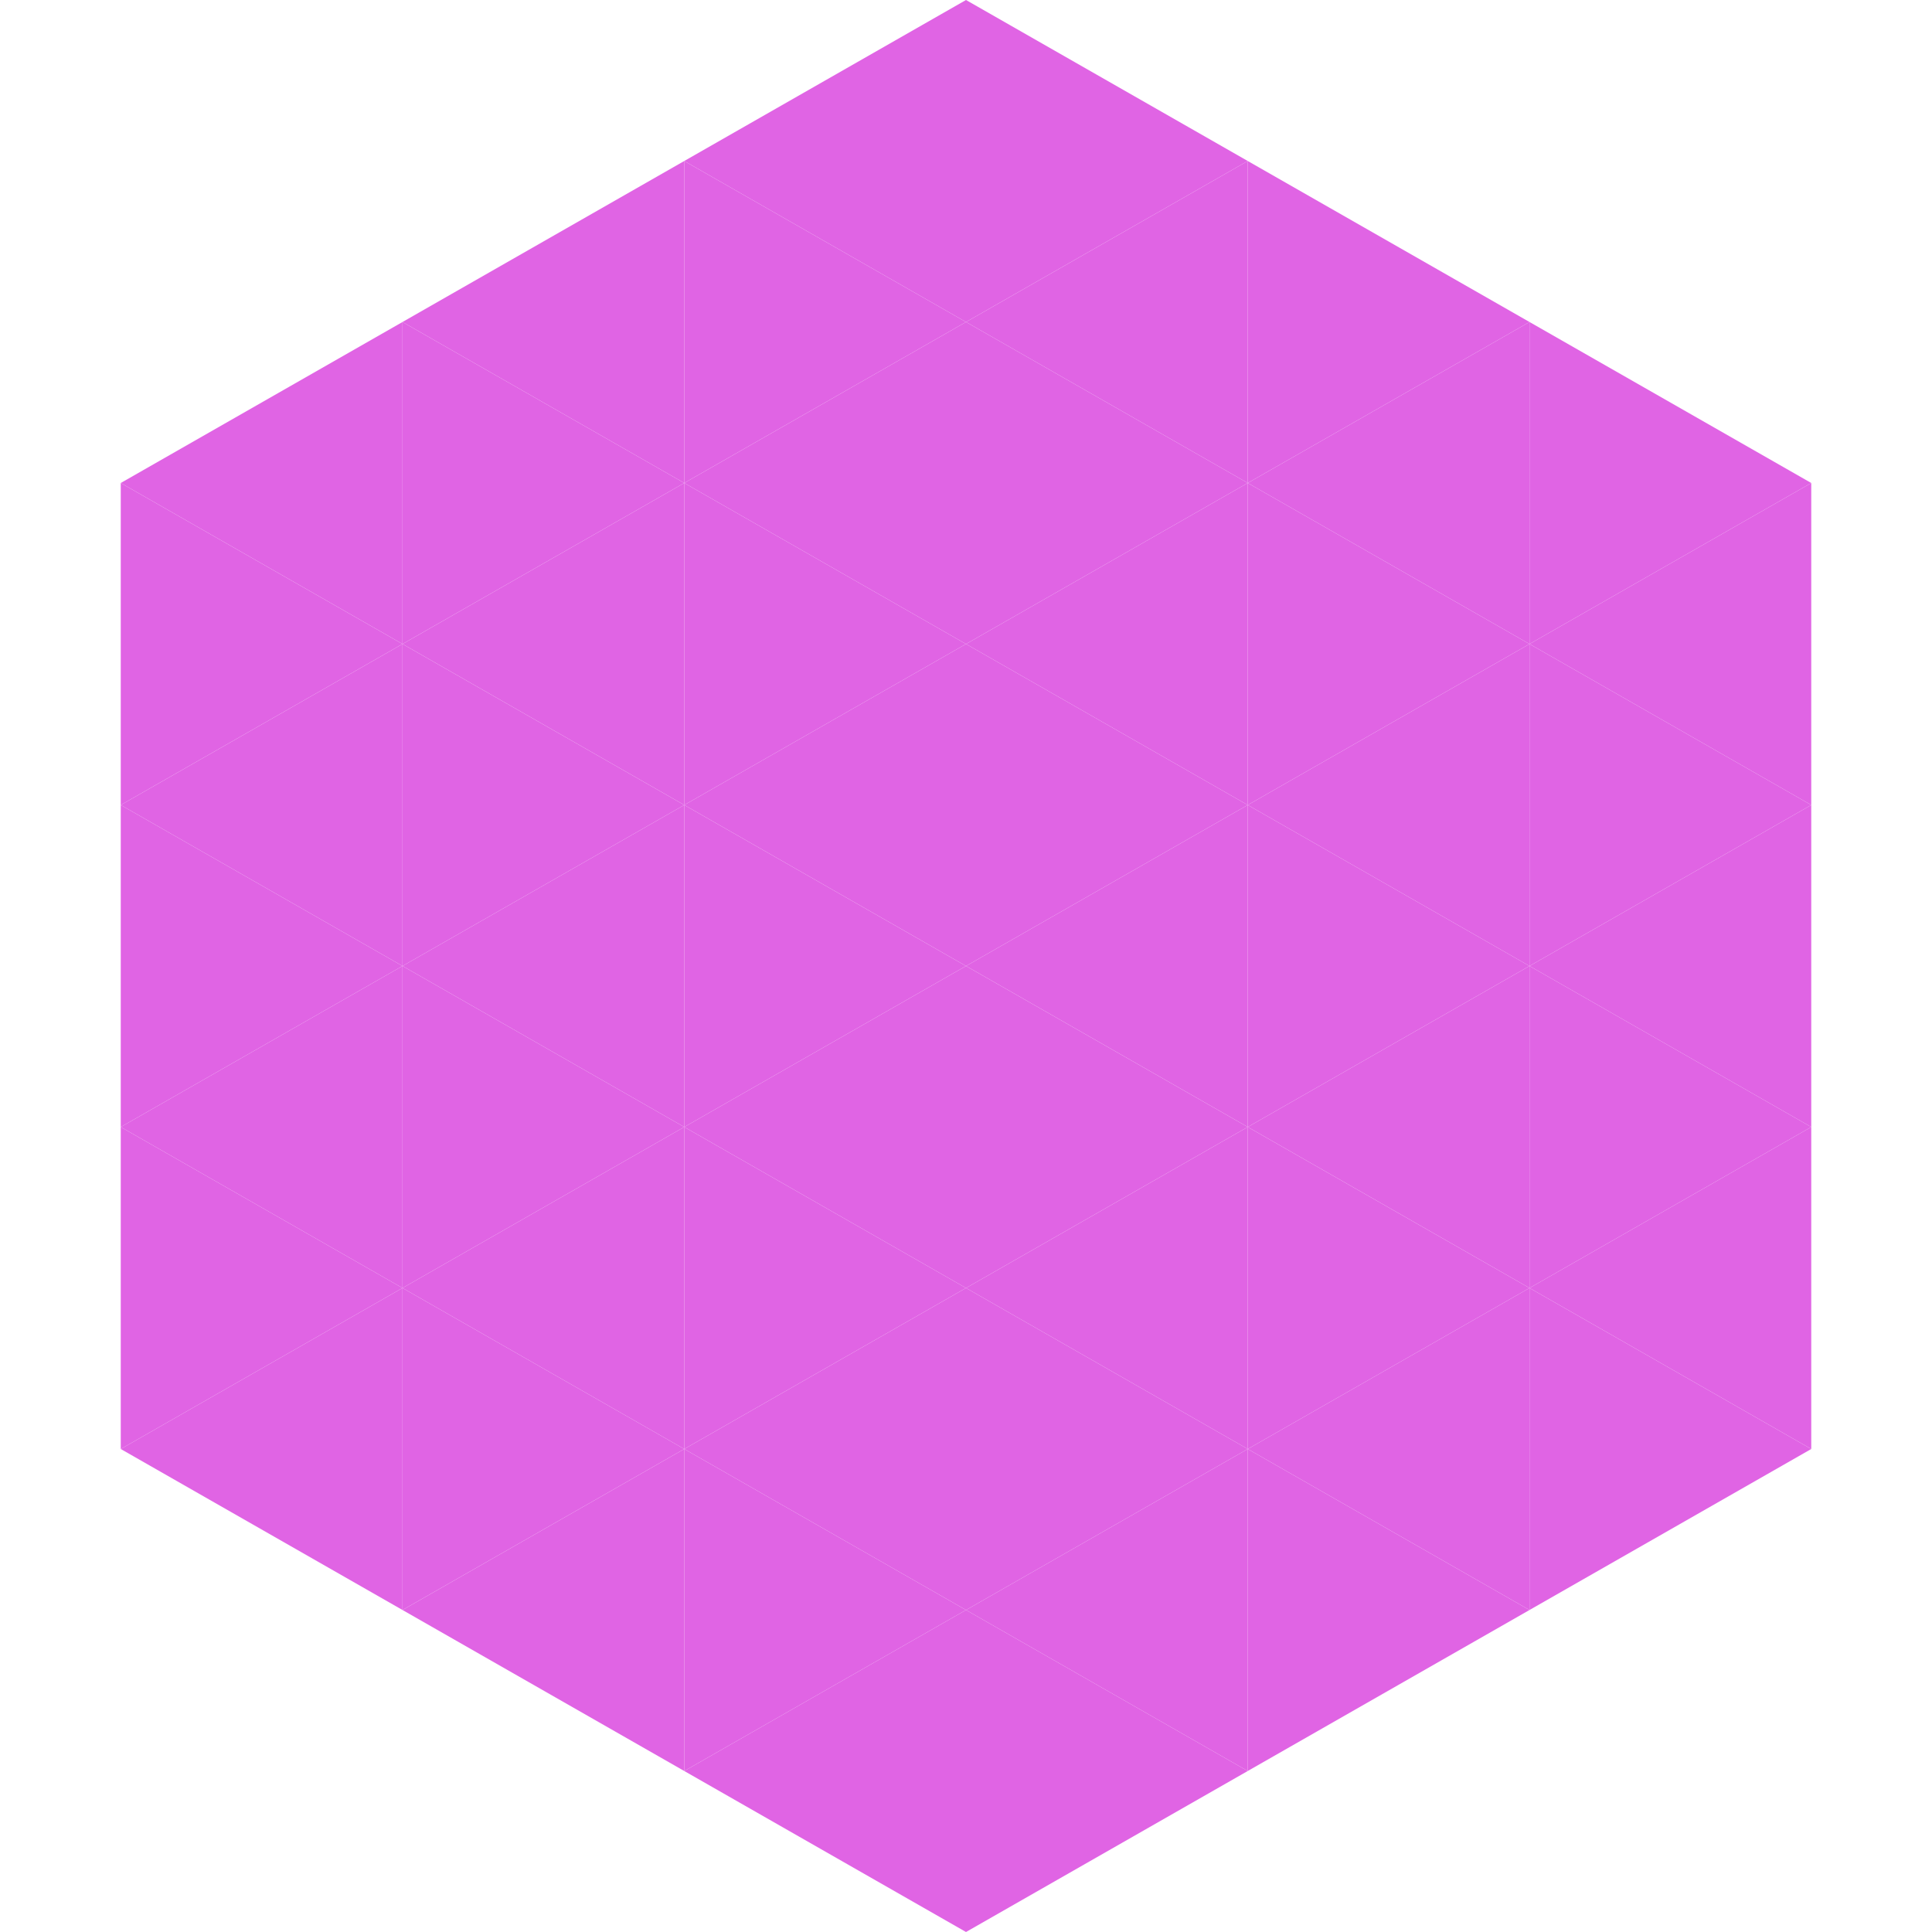
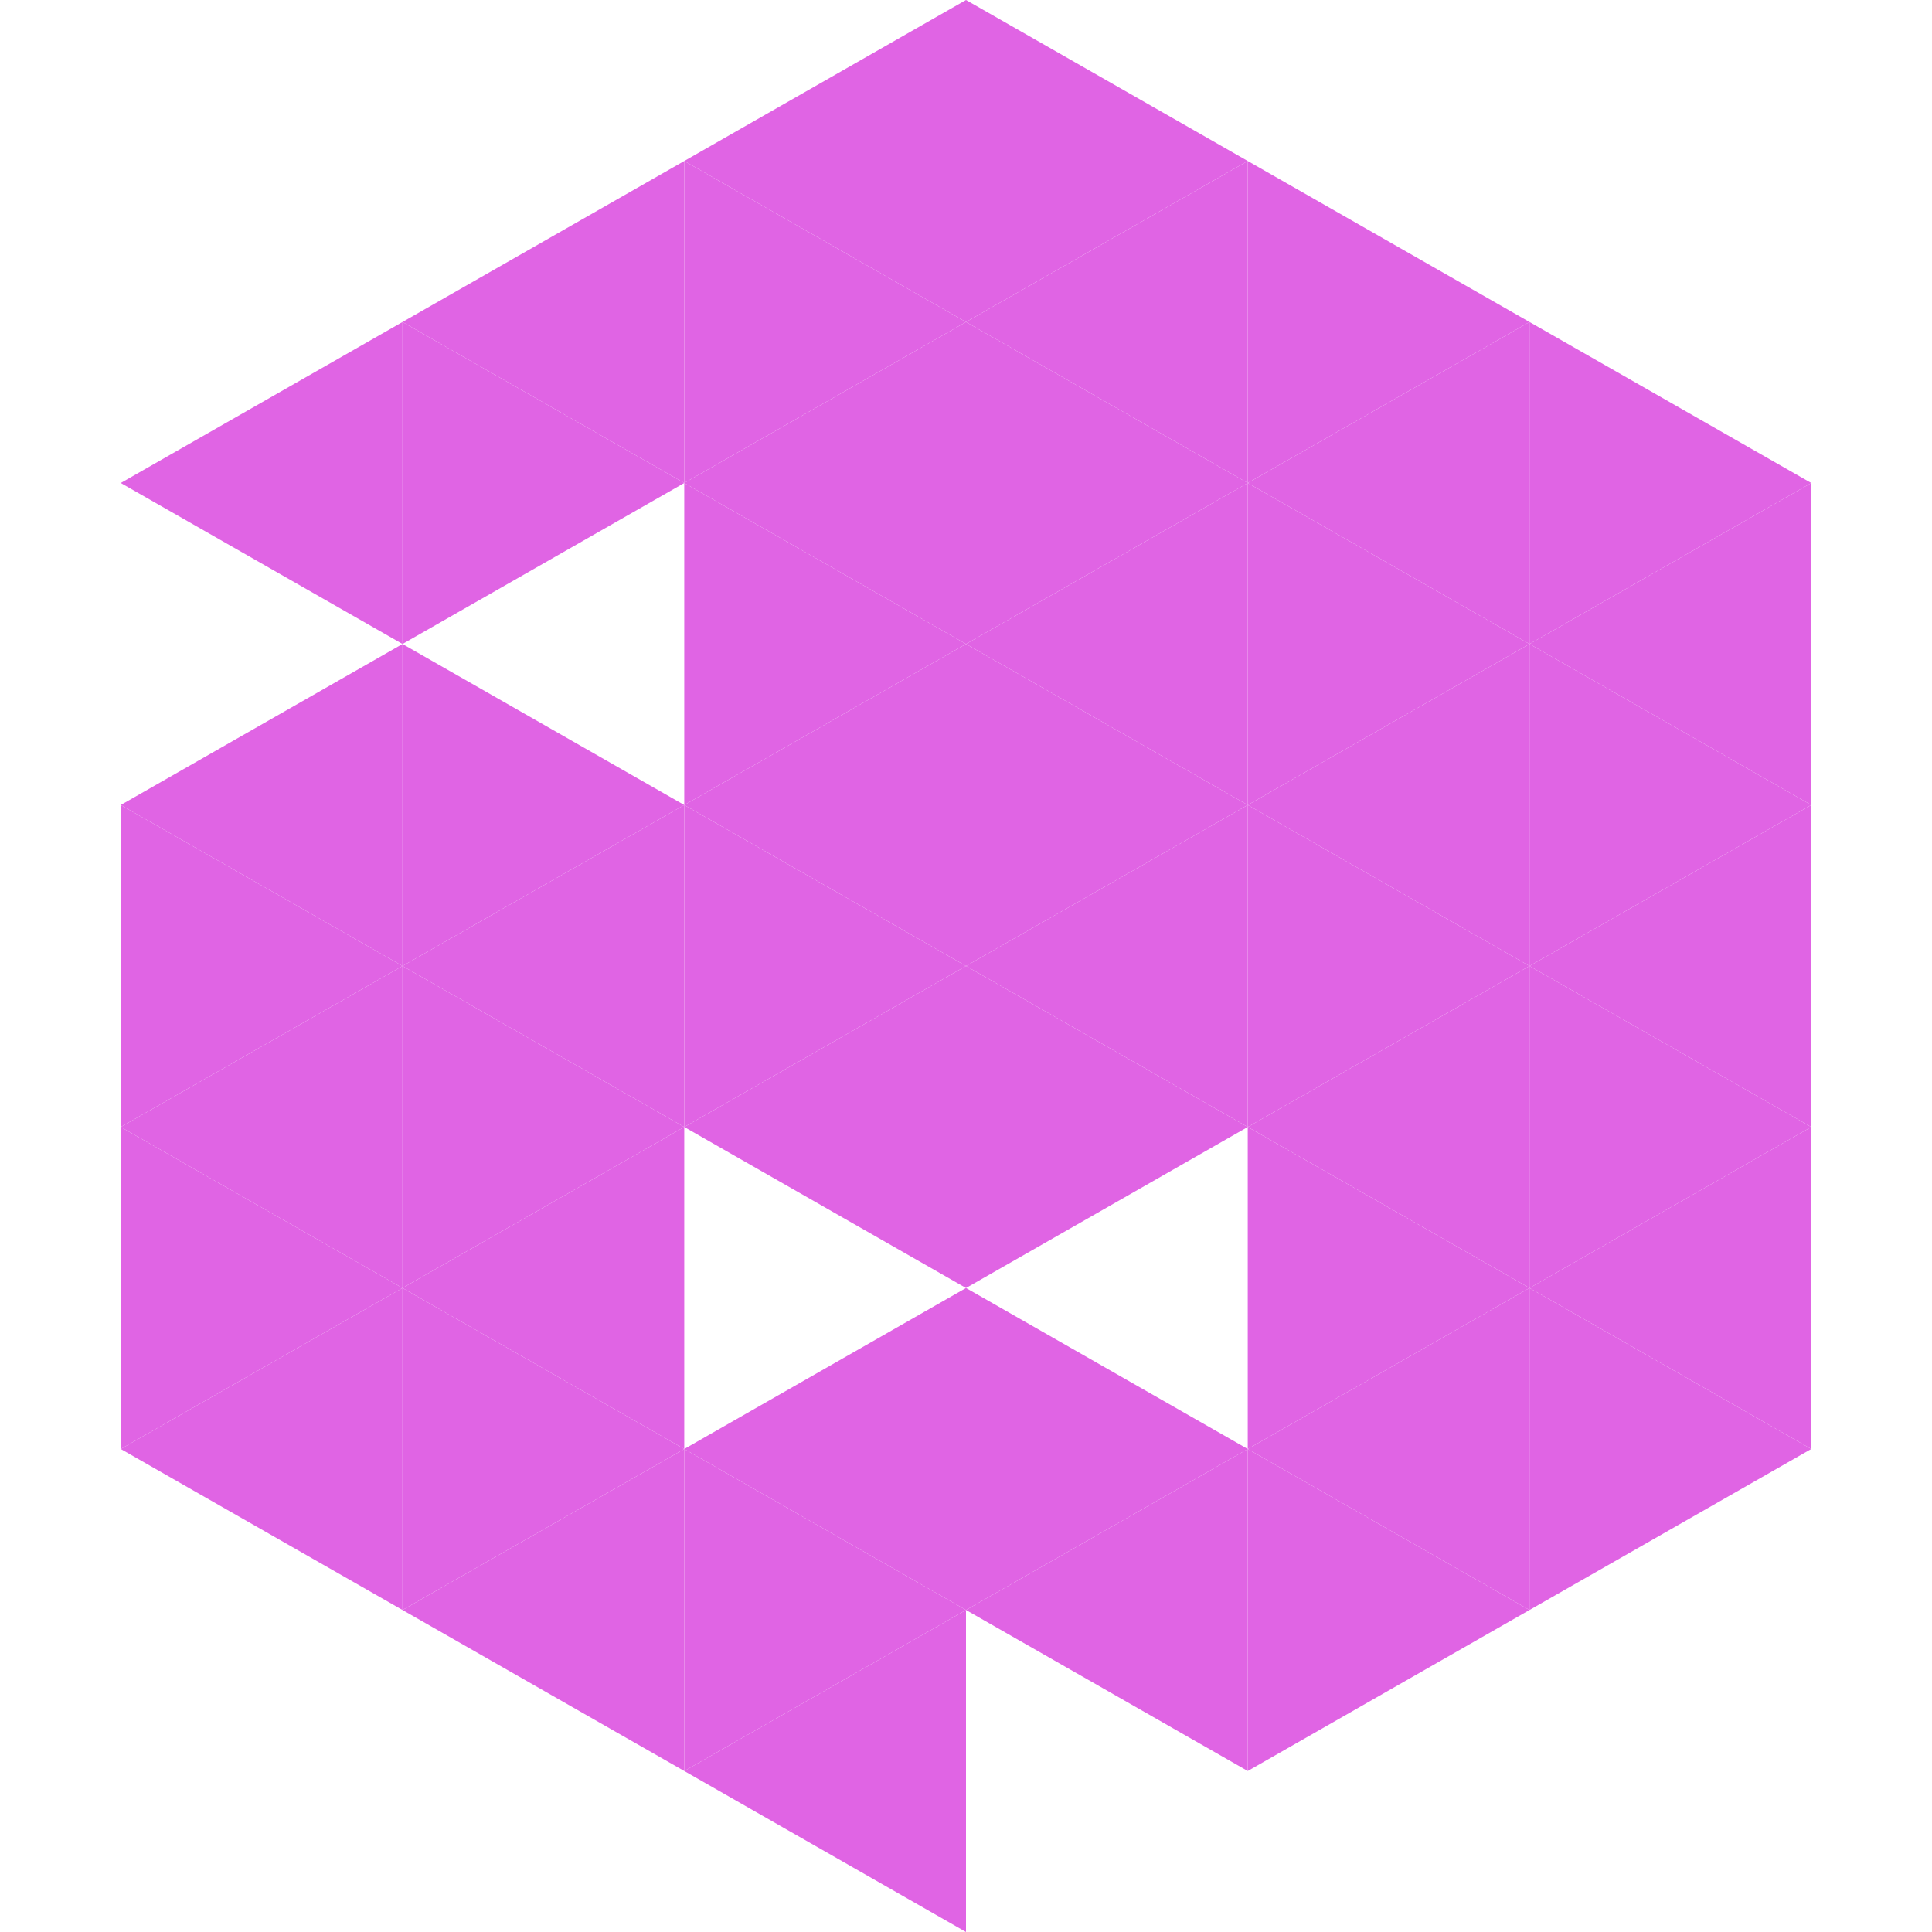
<svg xmlns="http://www.w3.org/2000/svg" width="240" height="240">
  <polygon points="50,40 15,60 50,80" style="fill:rgb(224,100,228)" />
  <polygon points="190,40 225,60 190,80" style="fill:rgb(224,100,228)" />
-   <polygon points="15,60 50,80 15,100" style="fill:rgb(224,100,228)" />
  <polygon points="225,60 190,80 225,100" style="fill:rgb(224,100,228)" />
  <polygon points="50,80 15,100 50,120" style="fill:rgb(224,100,228)" />
  <polygon points="190,80 225,100 190,120" style="fill:rgb(224,100,228)" />
  <polygon points="15,100 50,120 15,140" style="fill:rgb(224,100,228)" />
  <polygon points="225,100 190,120 225,140" style="fill:rgb(224,100,228)" />
  <polygon points="50,120 15,140 50,160" style="fill:rgb(224,100,228)" />
  <polygon points="190,120 225,140 190,160" style="fill:rgb(224,100,228)" />
  <polygon points="15,140 50,160 15,180" style="fill:rgb(224,100,228)" />
  <polygon points="225,140 190,160 225,180" style="fill:rgb(224,100,228)" />
  <polygon points="50,160 15,180 50,200" style="fill:rgb(224,100,228)" />
  <polygon points="190,160 225,180 190,200" style="fill:rgb(224,100,228)" />
  <polygon points="15,180 50,200 15,220" style="fill:rgb(255,255,255); fill-opacity:0" />
  <polygon points="225,180 190,200 225,220" style="fill:rgb(255,255,255); fill-opacity:0" />
  <polygon points="50,0 85,20 50,40" style="fill:rgb(255,255,255); fill-opacity:0" />
  <polygon points="190,0 155,20 190,40" style="fill:rgb(255,255,255); fill-opacity:0" />
  <polygon points="85,20 50,40 85,60" style="fill:rgb(224,100,228)" />
  <polygon points="155,20 190,40 155,60" style="fill:rgb(224,100,228)" />
  <polygon points="50,40 85,60 50,80" style="fill:rgb(224,100,228)" />
  <polygon points="190,40 155,60 190,80" style="fill:rgb(224,100,228)" />
-   <polygon points="85,60 50,80 85,100" style="fill:rgb(224,100,228)" />
  <polygon points="155,60 190,80 155,100" style="fill:rgb(224,100,228)" />
  <polygon points="50,80 85,100 50,120" style="fill:rgb(224,100,228)" />
  <polygon points="190,80 155,100 190,120" style="fill:rgb(224,100,228)" />
  <polygon points="85,100 50,120 85,140" style="fill:rgb(224,100,228)" />
  <polygon points="155,100 190,120 155,140" style="fill:rgb(224,100,228)" />
  <polygon points="50,120 85,140 50,160" style="fill:rgb(224,100,228)" />
  <polygon points="190,120 155,140 190,160" style="fill:rgb(224,100,228)" />
  <polygon points="85,140 50,160 85,180" style="fill:rgb(224,100,228)" />
  <polygon points="155,140 190,160 155,180" style="fill:rgb(224,100,228)" />
  <polygon points="50,160 85,180 50,200" style="fill:rgb(224,100,228)" />
  <polygon points="190,160 155,180 190,200" style="fill:rgb(224,100,228)" />
  <polygon points="85,180 50,200 85,220" style="fill:rgb(224,100,228)" />
  <polygon points="155,180 190,200 155,220" style="fill:rgb(224,100,228)" />
  <polygon points="120,0 85,20 120,40" style="fill:rgb(224,100,228)" />
  <polygon points="120,0 155,20 120,40" style="fill:rgb(224,100,228)" />
  <polygon points="85,20 120,40 85,60" style="fill:rgb(224,100,228)" />
  <polygon points="155,20 120,40 155,60" style="fill:rgb(224,100,228)" />
  <polygon points="120,40 85,60 120,80" style="fill:rgb(224,100,228)" />
  <polygon points="120,40 155,60 120,80" style="fill:rgb(224,100,228)" />
  <polygon points="85,60 120,80 85,100" style="fill:rgb(224,100,228)" />
  <polygon points="155,60 120,80 155,100" style="fill:rgb(224,100,228)" />
  <polygon points="120,80 85,100 120,120" style="fill:rgb(224,100,228)" />
  <polygon points="120,80 155,100 120,120" style="fill:rgb(224,100,228)" />
  <polygon points="85,100 120,120 85,140" style="fill:rgb(224,100,228)" />
  <polygon points="155,100 120,120 155,140" style="fill:rgb(224,100,228)" />
  <polygon points="120,120 85,140 120,160" style="fill:rgb(224,100,228)" />
  <polygon points="120,120 155,140 120,160" style="fill:rgb(224,100,228)" />
-   <polygon points="85,140 120,160 85,180" style="fill:rgb(224,100,228)" />
-   <polygon points="155,140 120,160 155,180" style="fill:rgb(224,100,228)" />
  <polygon points="120,160 85,180 120,200" style="fill:rgb(224,100,228)" />
  <polygon points="120,160 155,180 120,200" style="fill:rgb(224,100,228)" />
  <polygon points="85,180 120,200 85,220" style="fill:rgb(224,100,228)" />
  <polygon points="155,180 120,200 155,220" style="fill:rgb(224,100,228)" />
  <polygon points="120,200 85,220 120,240" style="fill:rgb(224,100,228)" />
-   <polygon points="120,200 155,220 120,240" style="fill:rgb(224,100,228)" />
  <polygon points="85,220 120,240 85,260" style="fill:rgb(255,255,255); fill-opacity:0" />
  <polygon points="155,220 120,240 155,260" style="fill:rgb(255,255,255); fill-opacity:0" />
</svg>